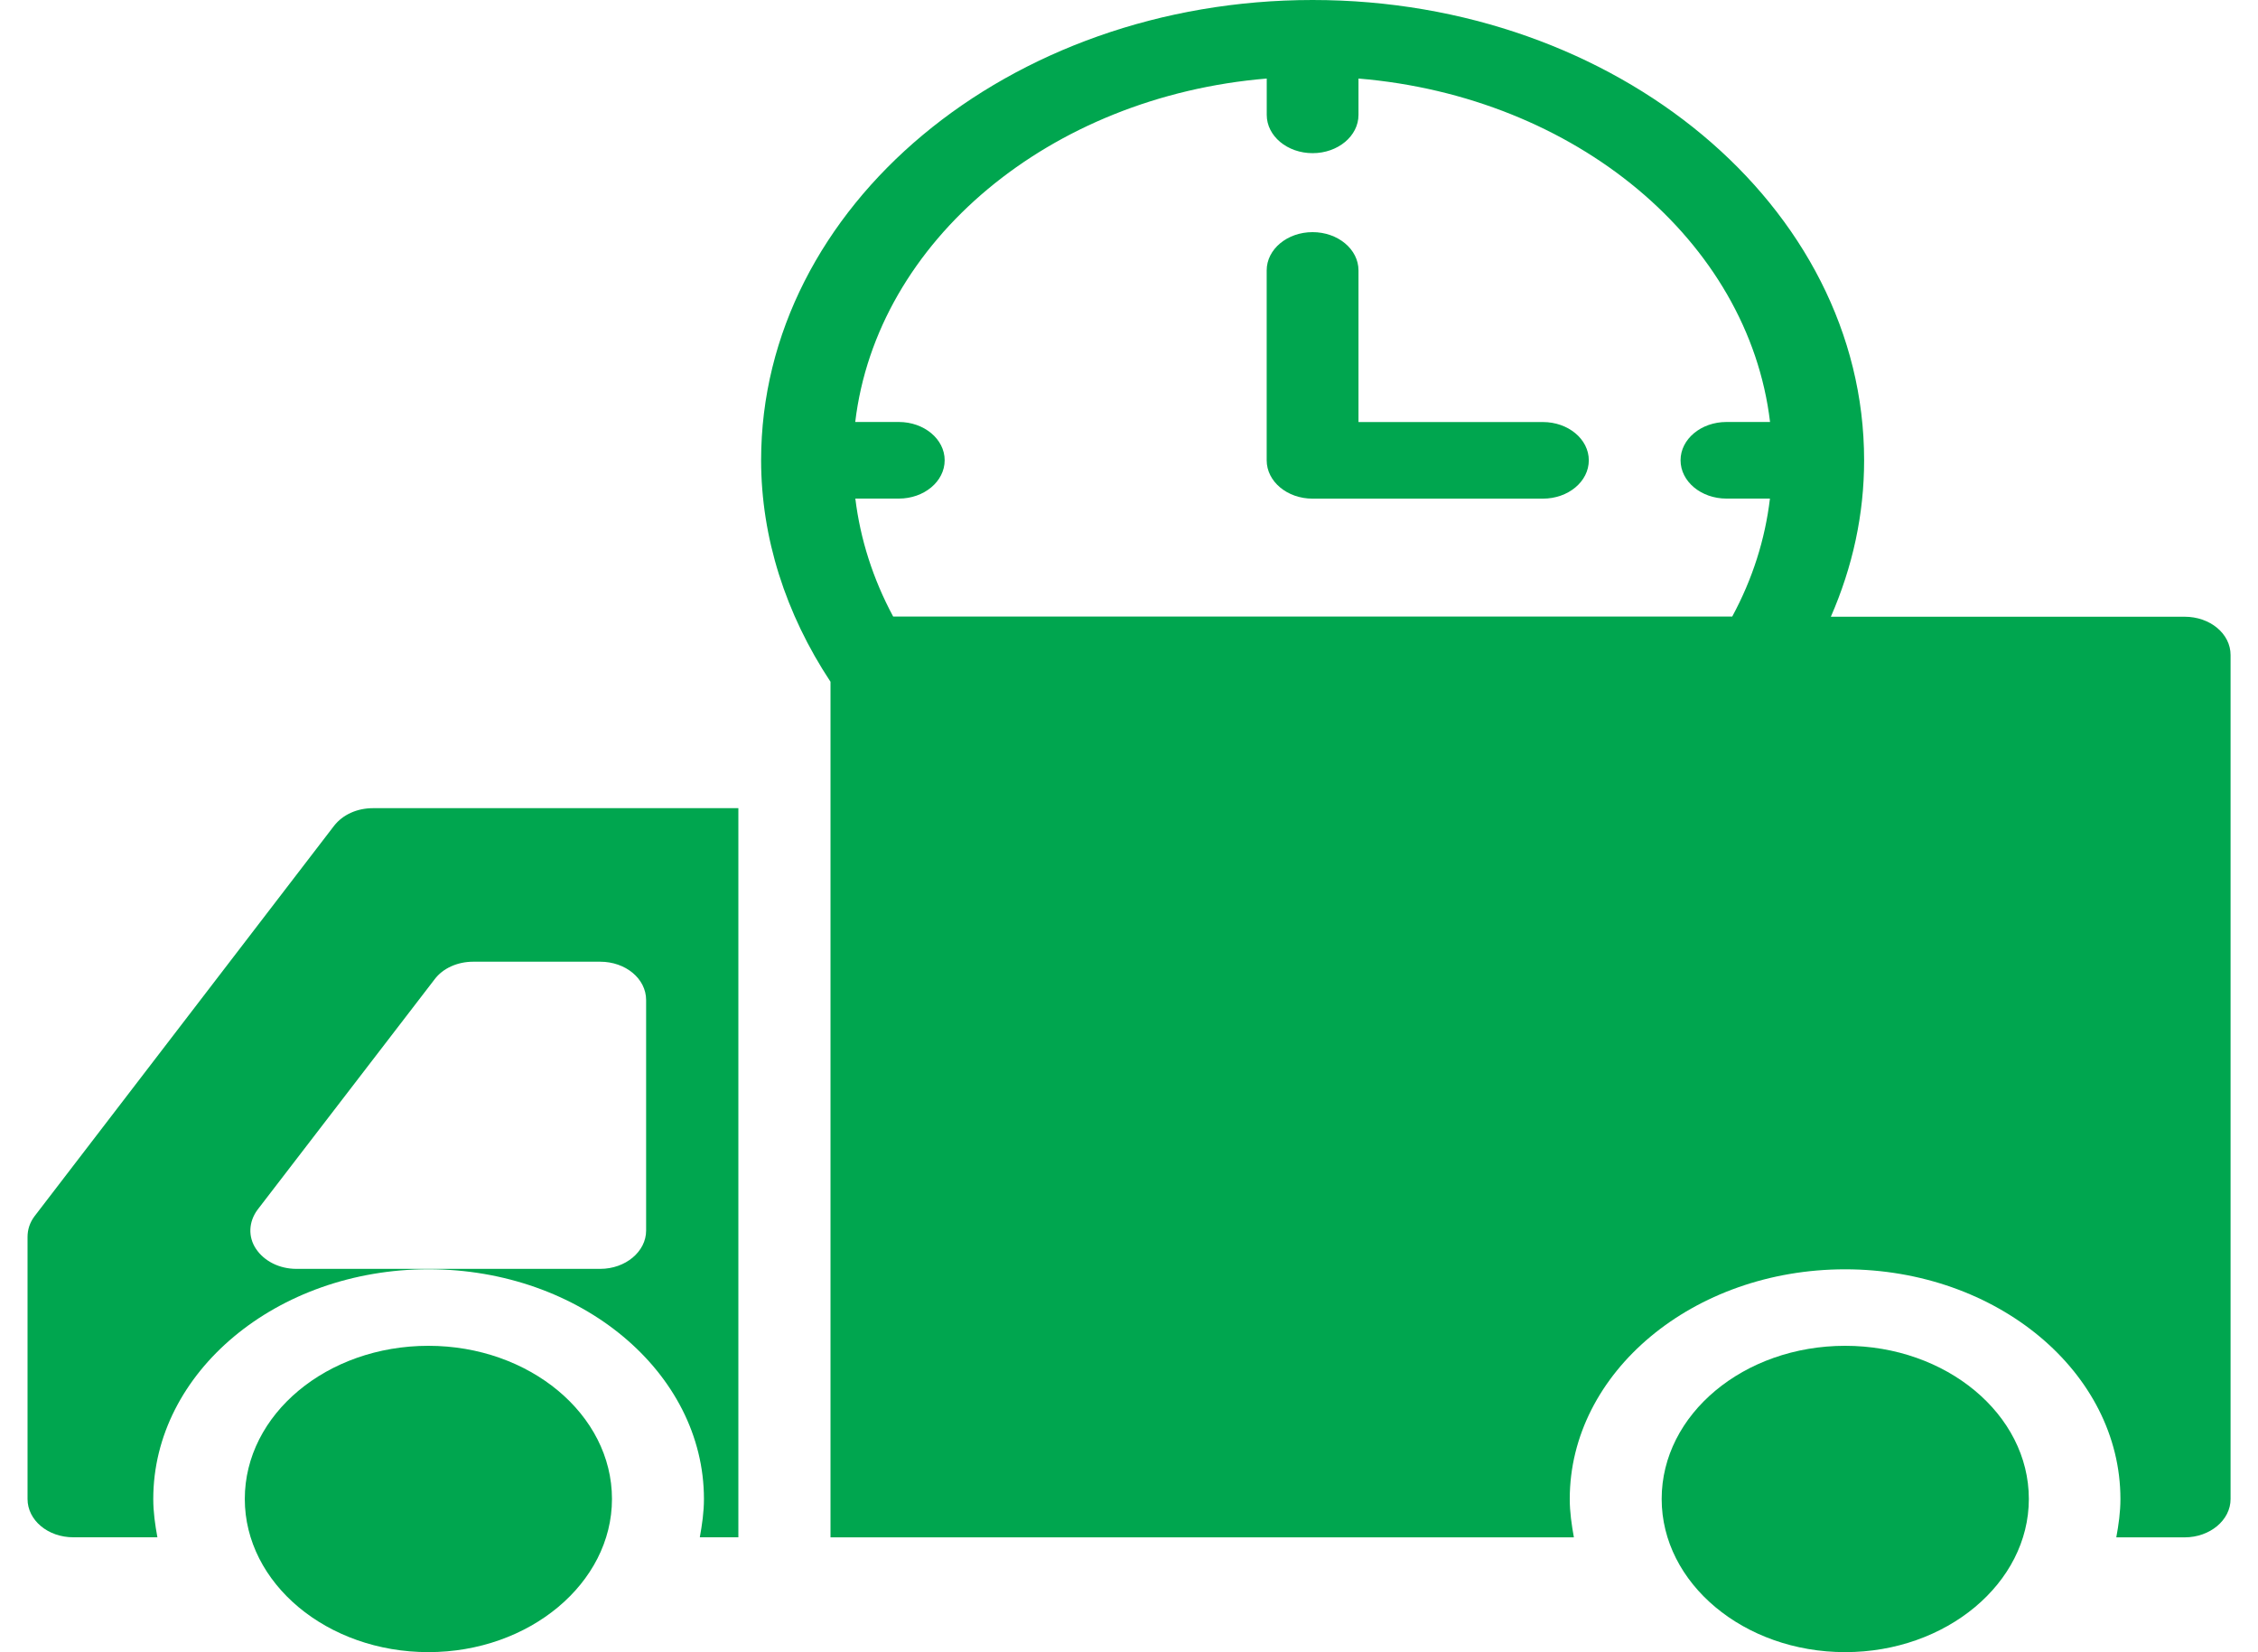
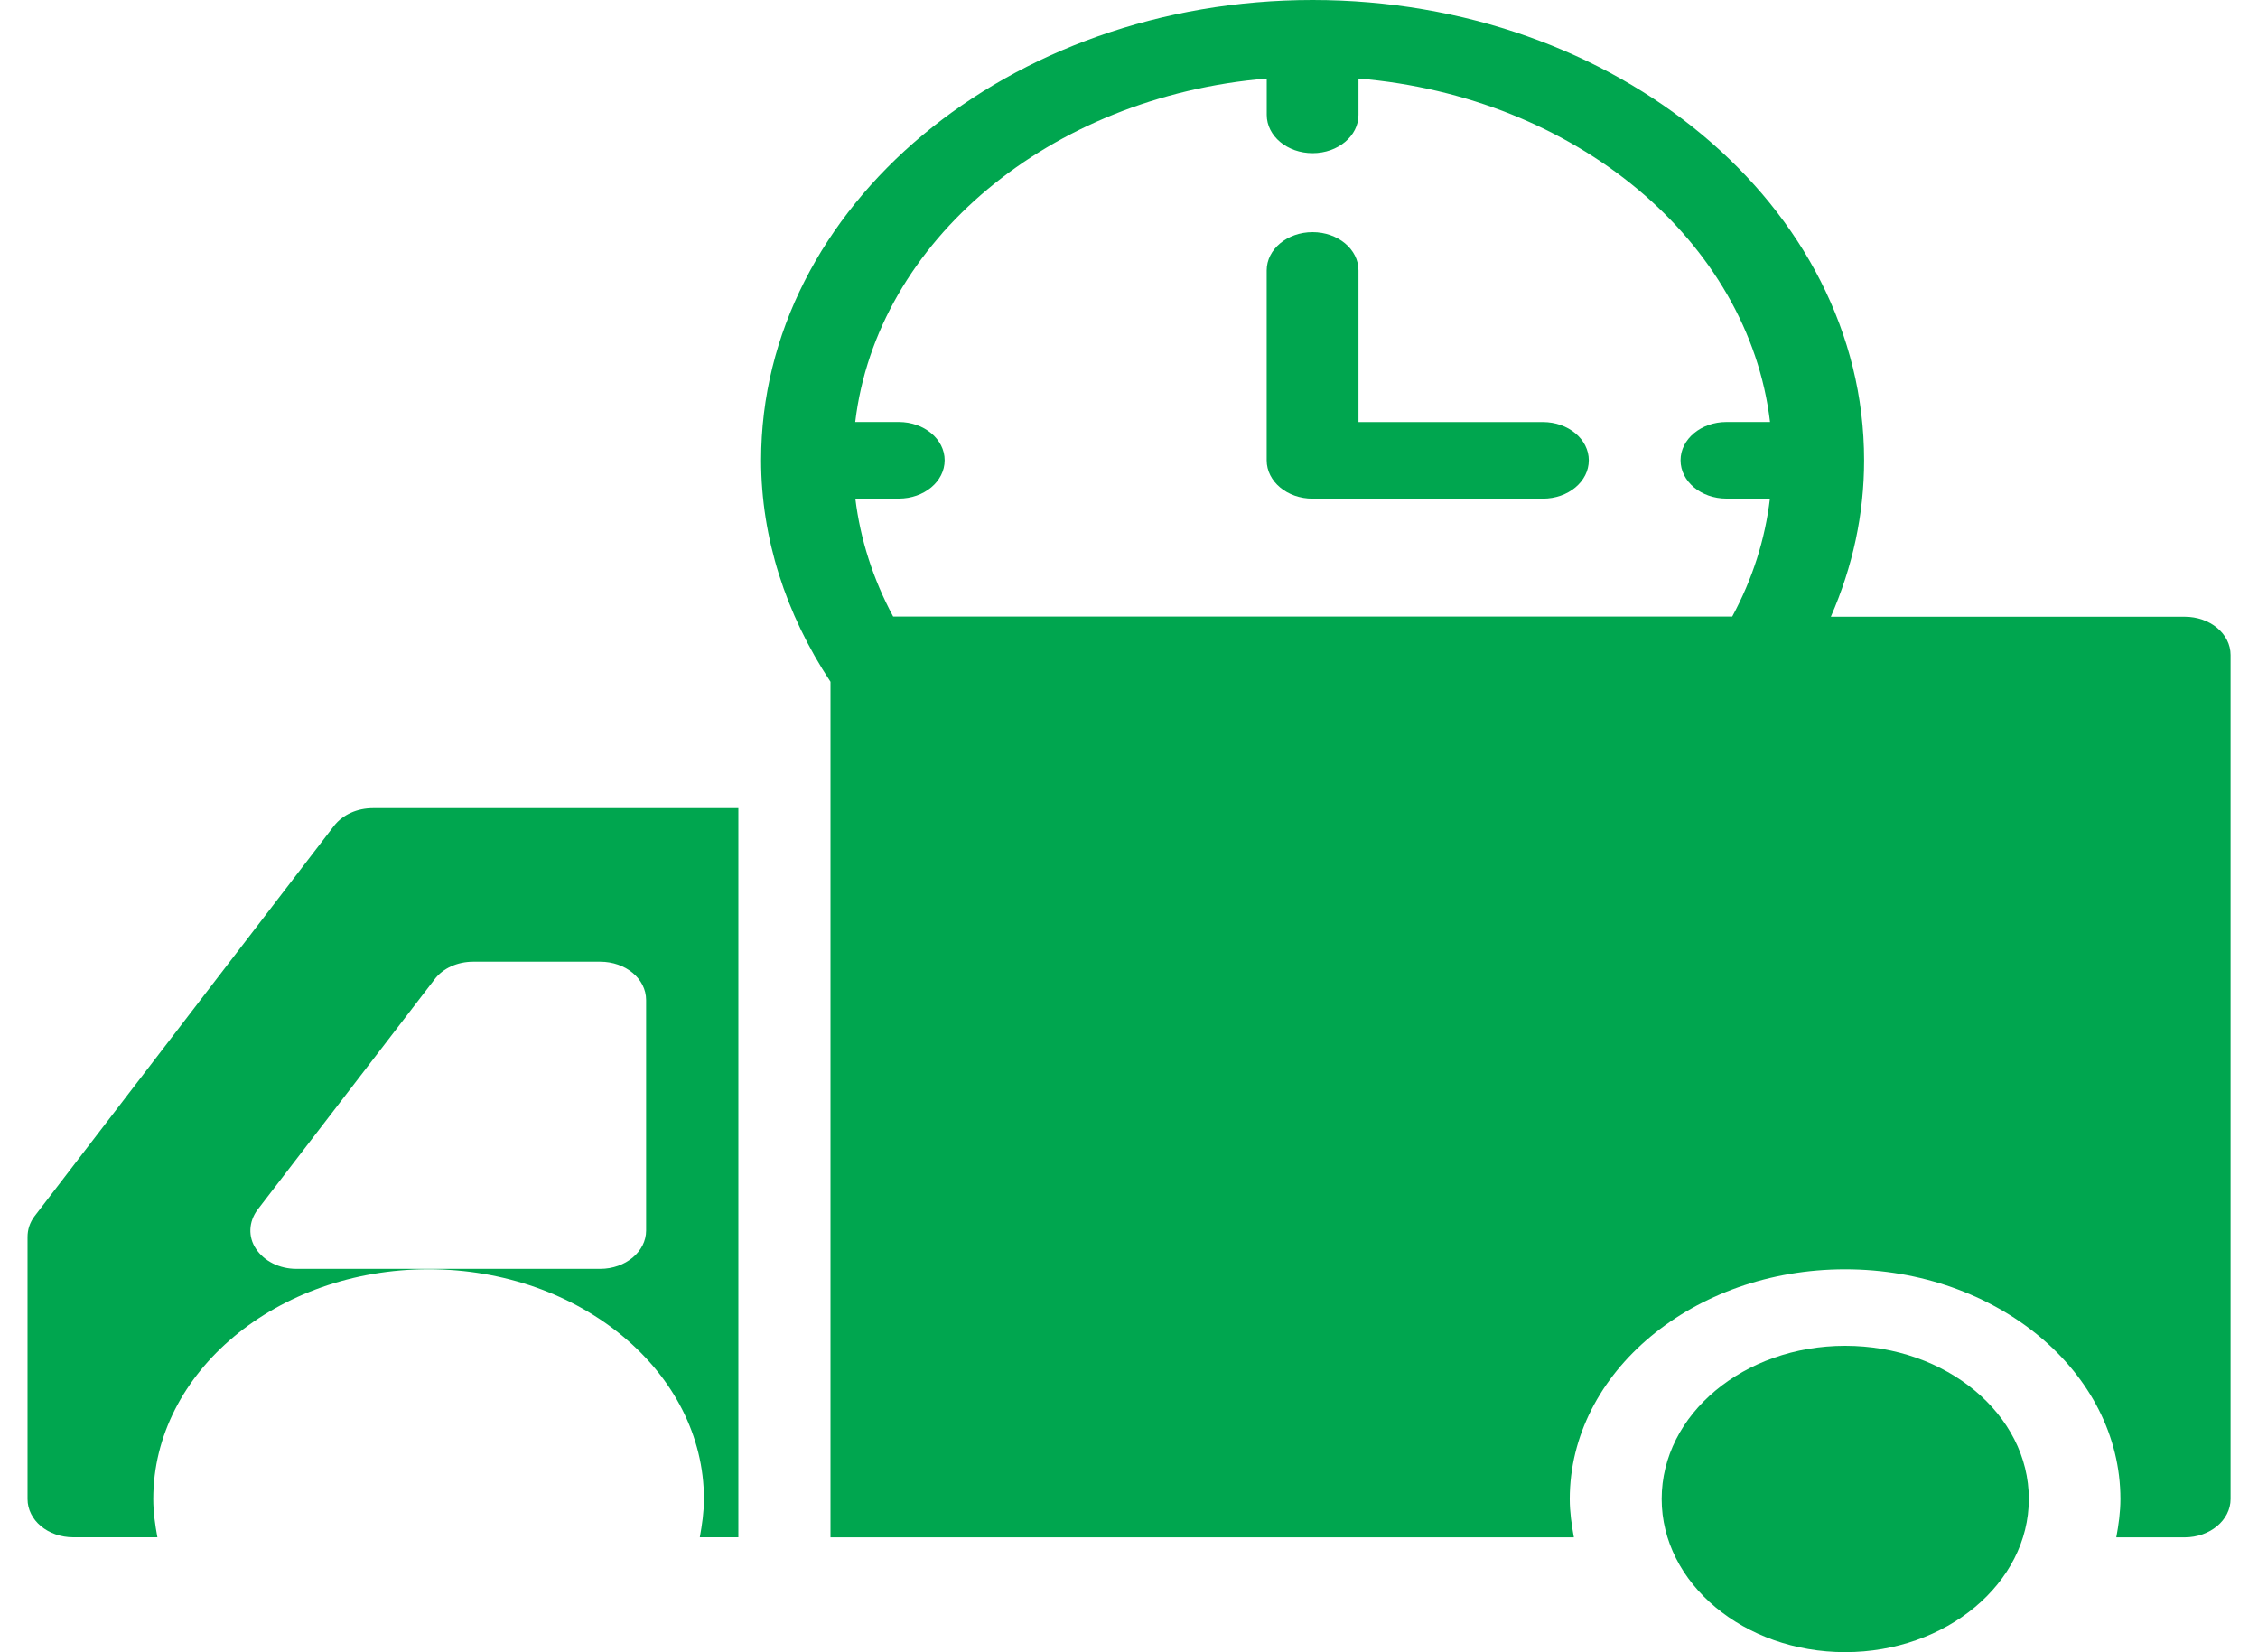
<svg xmlns="http://www.w3.org/2000/svg" width="41" height="30" viewBox="0 0 41 30" fill="none">
  <path d="M33.505 24.436C31.663 24.436 30.172 25.68 30.172 27.217C30.172 28.747 31.663 29.998 33.505 29.998C35.339 29.998 36.839 28.747 36.839 27.217C36.839 25.68 35.339 24.436 33.505 24.436Z" fill="#00A64F" />
  <path d="M6.066 14.994L0.625 22.086C0.542 22.198 0.5 22.323 0.5 22.462V27.218C0.5 27.601 0.867 27.913 1.333 27.913H2.858C2.816 27.684 2.783 27.455 2.783 27.218C2.783 24.916 5.024 23.046 7.782 23.046C10.54 23.046 12.782 24.916 12.782 27.218C12.782 27.455 12.748 27.684 12.707 27.913H13.407V14.674H6.774C6.483 14.674 6.224 14.792 6.066 14.994ZM8.591 17.462H10.899C11.357 17.462 11.732 17.768 11.732 18.158V22.344C11.732 22.726 11.357 23.039 10.899 23.039H5.383C5.074 23.039 4.799 22.9 4.649 22.677C4.5 22.455 4.516 22.184 4.674 21.968L7.891 17.782C8.041 17.581 8.307 17.462 8.591 17.462Z" fill="#00A64F" />
-   <path d="M7.779 24.436C5.937 24.436 4.445 25.68 4.445 27.217C4.445 28.747 5.937 29.998 7.779 29.998C9.612 29.998 11.112 28.747 11.112 27.217C11.112 25.68 9.612 24.436 7.779 24.436Z" fill="#00A64F" />
  <path d="M23.833 9.054H28.015C28.476 9.054 28.849 8.743 28.849 8.358C28.849 7.974 28.476 7.663 28.015 7.663H24.667V4.91C24.667 4.526 24.294 4.215 23.833 4.215C23.373 4.215 23 4.526 23 4.91V8.358C23 8.743 23.373 9.054 23.833 9.054Z" fill="#00A64F" />
  <path d="M39.669 11.198H33.244C33.641 10.289 33.848 9.338 33.848 8.358C33.848 8.357 33.848 8.357 33.848 8.357C33.848 3.748 29.356 0 23.834 0C18.312 0 13.82 3.748 13.82 8.357L13.82 8.358C13.821 9.76 14.263 11.143 15.08 12.379V27.914H28.578C28.537 27.685 28.503 27.455 28.503 27.219C28.503 24.917 30.745 23.047 33.503 23.047C36.261 23.047 38.502 24.917 38.502 27.219C38.502 27.455 38.469 27.685 38.427 27.914H39.669C40.127 27.914 40.502 27.601 40.502 27.219V11.893C40.502 11.504 40.127 11.198 39.669 11.198ZM23.001 1.426V2.086C23.001 2.47 23.374 2.781 23.834 2.781C24.294 2.781 24.667 2.47 24.667 2.086V1.426C28.607 1.753 31.748 4.375 32.14 7.662H31.349C30.888 7.662 30.515 7.973 30.515 8.357C30.515 8.742 30.888 9.053 31.349 9.053H32.138C32.05 9.793 31.823 10.511 31.453 11.195H16.218C15.852 10.514 15.621 9.791 15.531 9.053H16.32C16.78 9.053 17.153 8.742 17.153 8.357C17.153 7.973 16.78 7.662 16.32 7.662H15.529C15.921 4.375 19.062 1.753 23.001 1.426Z" fill="#00A64F" />
</svg>